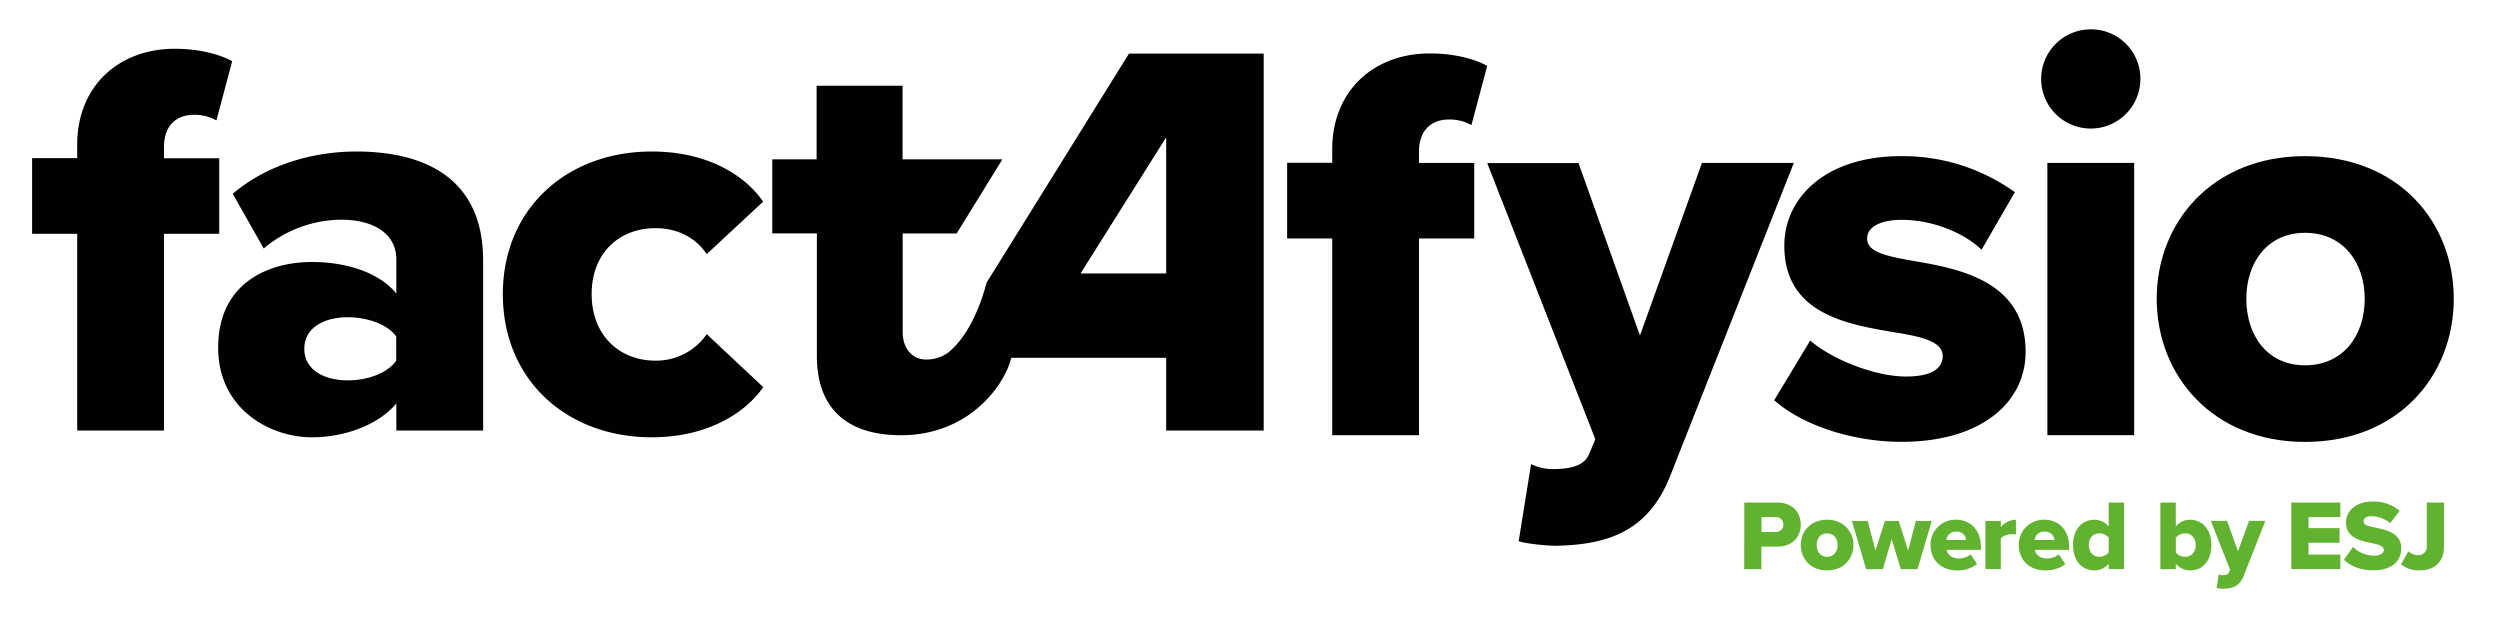
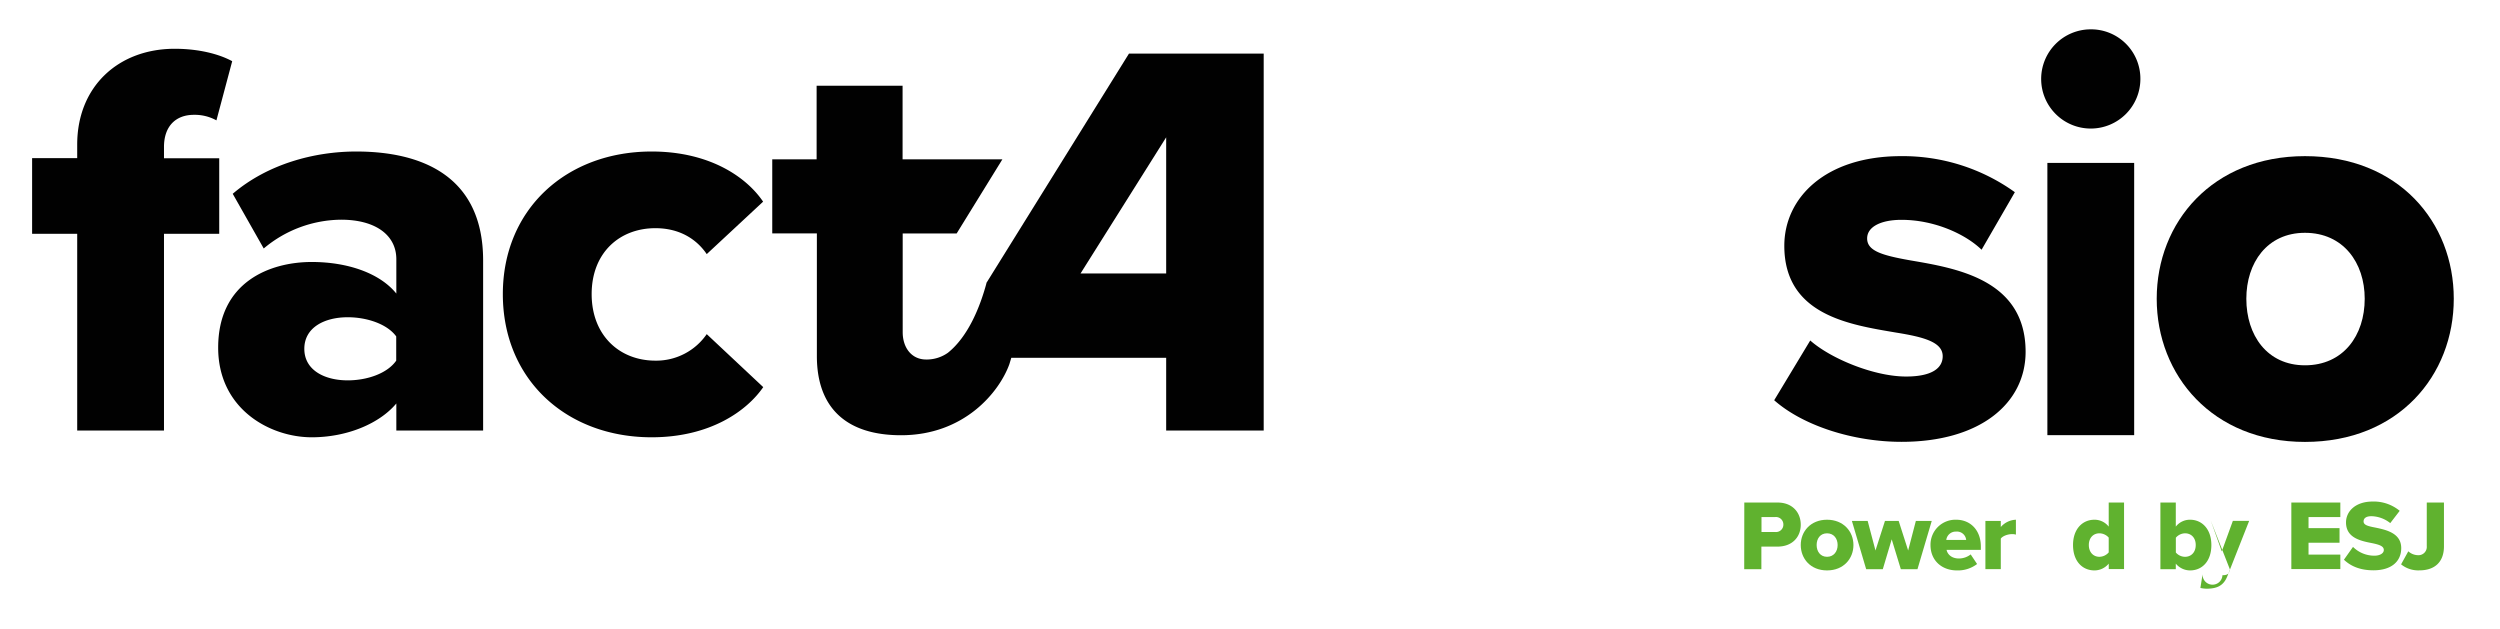
<svg xmlns="http://www.w3.org/2000/svg" id="Laag_1" data-name="Laag 1" viewBox="0 0 901.58 226.77">
  <defs>
    <style>.cls-1{fill:#010101;}.cls-2{fill:#60b22f;}</style>
  </defs>
  <path class="cls-1" d="M79.06,57.08H59.14V53c0-7.52,4.27-11.59,10.78-11.59a16.16,16.16,0,0,1,8.13,2l5.69-21.34c-4.88-2.65-12.2-4.48-20.73-4.48-20.33,0-35.17,13.62-35.17,34.56v4.88H11.58V84.32H27.84v70.94h31.3V84.32H79.06Z" />
  <path class="cls-1" d="M128.45,54.64c-15,0-31.91,4.47-44.52,15.25L95.11,89.61A43.8,43.8,0,0,1,123,79.23c12.61,0,19.93,5.7,19.93,14.23v12.41c-5.9-7.32-17.49-11.39-30.5-11.39-15,0-33.75,7.12-33.75,30.9,0,22.16,18.71,32.32,33.75,32.32,12.6,0,24.39-4.88,30.5-12.2v9.76h31.3V93.88C174.19,63.38,152,54.64,128.45,54.64Zm14.44,75.42c-3.26,4.67-10.58,7.11-17.49,7.11-8.33,0-15.65-3.66-15.65-11.38s7.32-11.38,15.65-11.38c6.91,0,14.23,2.43,17.49,6.91Z" />
  <path class="cls-1" d="M236.37,82.29c8.34,0,14.64,3.65,18.5,9.35L275.2,72.73C269.31,64,256.09,54.64,235,54.64c-30.69,0-53.66,20.74-53.66,51.43,0,30.9,23,51.63,53.66,51.63,21.14,0,34.36-9.55,40.25-18.09L254.87,120.5a22.1,22.1,0,0,1-18.5,9.56c-13,0-23-9.15-23-24S223.36,82.29,236.37,82.29Z" />
  <path class="cls-1" d="M355.72,102.05v.19c-2.21,8.18-6.46,19.06-13.9,25a13.21,13.21,0,0,1-7.83,2.41c-5.23,0-8.45-4.23-8.45-9.86V84.19H345l16.5-26.74h-36V30.92h-31V57.45H278.5V84.18h16.09v44.23c0,18.69,10.66,28.55,30.35,28.55,22.85,0,35.44-15.6,39.06-25.59l.71-2.34h55.85v26.23h35.17V19.32H407.15Zm64.84-3.42H389.67l30.89-49.11Z" />
-   <path class="cls-1" d="M511.74,54.68c0-7.52,4.27-11.58,10.78-11.58a16,16,0,0,1,8.13,2l5.69-21.35c-4.88-2.65-12.2-4.48-20.73-4.48-20.33,0-35.17,13.62-35.17,34.56v4.88H464.18V86h16.26v70.94h31.3V86h19.92V58.75H511.74Z" />
-   <path class="cls-1" d="M613.78,58.75,591.42,121l-22.16-62.2H536.33l39,99.6-2.24,5.29c-1.62,4.06-6.1,5.48-13.21,5.48a17.07,17.07,0,0,1-7.72-1.82l-4.48,27.84c3.26,1,10.57,1.64,13.42,1.64,18.7-.41,33.54-5.08,41.47-25.81L646.91,58.75Z" />
  <path class="cls-1" d="M689,93.91c-10.36-1.83-15.65-3.44-15.65-7.92,0-4.27,5.09-6.71,12.4-6.71,11.79,0,23,5.09,28.87,10.78l12-20.75a69.24,69.24,0,0,0-41.06-13c-27.24,0-42.08,15-42.08,32.33,0,25,23.58,28.45,40.25,31.29,10.16,1.63,16.87,3.46,16.87,8.54,0,4.27-3.86,7.32-13.21,7.32-11.59,0-27.24-6.5-34.56-13l-13,21.55c10.37,9.16,28.46,15,45.94,15,28.26,0,44.73-13.82,44.73-32.52C730.45,100.83,705.64,96.76,689,93.91Z" />
  <rect class="cls-1" x="738.35" y="58.75" width="31.3" height="98.18" />
  <path class="cls-1" d="M754,10.58a17.89,17.89,0,1,0,17.89,17.88A17.78,17.78,0,0,0,754,10.58Z" />
  <path class="cls-1" d="M831.24,56.31c-33.33,0-53.46,23.79-53.46,51.43s20.13,51.63,53.46,51.63c33.75,0,53.67-24,53.67-51.63S865,56.31,831.24,56.31Zm0,75.43c-13.62,0-21.14-10.79-21.14-24,0-13,7.52-23.78,21.14-23.78,13.82,0,21.55,10.78,21.55,23.78C852.79,121,845.06,131.74,831.24,131.74Z" />
  <path class="cls-2" d="M629.05,181.23h12c5.41,0,8.36,3.64,8.36,8s-3,7.89-8.36,7.89h-5.84v8.15h-6.19Zm11.2,5.23h-5v5.4h5a2.65,2.65,0,0,0,2.89-2.66A2.68,2.68,0,0,0,640.25,186.46Z" />
  <path class="cls-2" d="M649.41,196.55c0-4.9,3.57-9.12,9.48-9.12s9.52,4.22,9.52,9.12-3.54,9.16-9.52,9.16S649.41,201.45,649.41,196.55Zm13.3,0c0-2.31-1.37-4.22-3.82-4.22s-3.75,1.91-3.75,4.22,1.34,4.25,3.75,4.25S662.71,198.89,662.71,196.55Z" />
  <path class="cls-2" d="M682.21,194.49,679,205.27h-6l-5.15-17.41h5.69l2.82,10.67,3.42-10.67h4.94l3.42,10.67,2.78-10.67h5.73l-5.15,17.41h-6Z" />
  <path class="cls-2" d="M705.46,187.43c5.15,0,8.9,3.78,8.9,9.69v1.19H702c.33,1.63,1.84,3.1,4.44,3.1a6.9,6.9,0,0,0,4.25-1.47L713,203.4a11.35,11.35,0,0,1-7.28,2.31c-5.37,0-9.52-3.5-9.52-9.16A9,9,0,0,1,705.46,187.43Zm-3.57,7.28h7.17a3.33,3.33,0,0,0-3.6-3A3.44,3.44,0,0,0,701.89,194.71Z" />
  <path class="cls-2" d="M716,187.86h5.55v2.2a7.58,7.58,0,0,1,5.45-2.63v5.37a4.52,4.52,0,0,0-1.38-.18c-1.43,0-3.34.61-4.07,1.62v11H716Z" />
-   <path class="cls-2" d="M737.29,187.43c5.15,0,8.91,3.78,8.91,9.69v1.19H733.79c.33,1.63,1.85,3.1,4.44,3.1a6.9,6.9,0,0,0,4.25-1.47l2.35,3.46c-1.73,1.55-4.62,2.31-7.28,2.31-5.37,0-9.52-3.5-9.52-9.16A9,9,0,0,1,737.29,187.43Zm-3.56,7.28h7.16a3.33,3.33,0,0,0-3.6-3A3.42,3.42,0,0,0,733.73,194.71Z" />
  <path class="cls-2" d="M760.47,203.26a6.66,6.66,0,0,1-5.15,2.45c-4.29,0-7.72-3.25-7.72-9.16,0-5.7,3.35-9.12,7.72-9.12a6.47,6.47,0,0,1,5.15,2.49v-8.69H766v24h-5.51Zm0-9.38a4.52,4.52,0,0,0-3.35-1.55c-2.2,0-3.82,1.62-3.82,4.22s1.62,4.25,3.82,4.25a4.52,4.52,0,0,0,3.35-1.59Z" />
  <path class="cls-2" d="M779.11,181.23h5.55v8.69a6.43,6.43,0,0,1,5.16-2.49c4.32,0,7.67,3.42,7.67,9.12,0,5.91-3.39,9.16-7.67,9.16a6.68,6.68,0,0,1-5.16-2.45v2h-5.55ZM788,200.8c2.2,0,3.85-1.62,3.85-4.25s-1.65-4.22-3.85-4.22a4.43,4.43,0,0,0-3.32,1.59v5.33A4.39,4.39,0,0,0,788,200.8Z" />
-   <path class="cls-2" d="M801.49,207.44c1.26,0,2.06-.26,2.35-1l.4-.93-6.93-17.67h5.84l3.93,11,4-11h5.88l-7.85,19.9c-1.41,3.68-4,4.51-7.36,4.57a11.24,11.24,0,0,1-2.38-.28l.79-4.94A3.17,3.17,0,0,0,801.49,207.44Z" />
+   <path class="cls-2" d="M801.49,207.44c1.26,0,2.06-.26,2.35-1l.4-.93-6.93-17.67l3.93,11,4-11h5.88l-7.85,19.9c-1.41,3.68-4,4.51-7.36,4.57a11.24,11.24,0,0,1-2.38-.28l.79-4.94A3.17,3.17,0,0,0,801.49,207.44Z" />
  <path class="cls-2" d="M826.33,181.23H844v5.23H832.53v4h11.18v5.26H832.53V200H844v5.23H826.33Z" />
  <path class="cls-2" d="M848.57,197.23a10.87,10.87,0,0,0,7.68,3.17c2.12,0,3.43-.9,3.43-2.05,0-1.37-1.55-1.91-4.12-2.45-4-.79-9.51-1.8-9.51-7.5,0-4,3.42-7.53,9.59-7.53a14.68,14.68,0,0,1,9.77,3.35L862,188.65a11.23,11.23,0,0,0-6.78-2.49c-2.06,0-2.84.84-2.84,1.88,0,1.26,1.47,1.7,4.14,2.2,4,.83,9.44,2,9.44,7.43,0,4.82-3.57,8-10,8-4.87,0-8.25-1.52-10.66-3.82Z" />
  <path class="cls-2" d="M868.51,198.82a5.38,5.38,0,0,0,3.46,1.4,3,3,0,0,0,3.2-3.28V181.23h6.2V197c0,5.94-3.6,8.69-8.86,8.69a9.76,9.76,0,0,1-6.6-2.17Z" />
</svg>